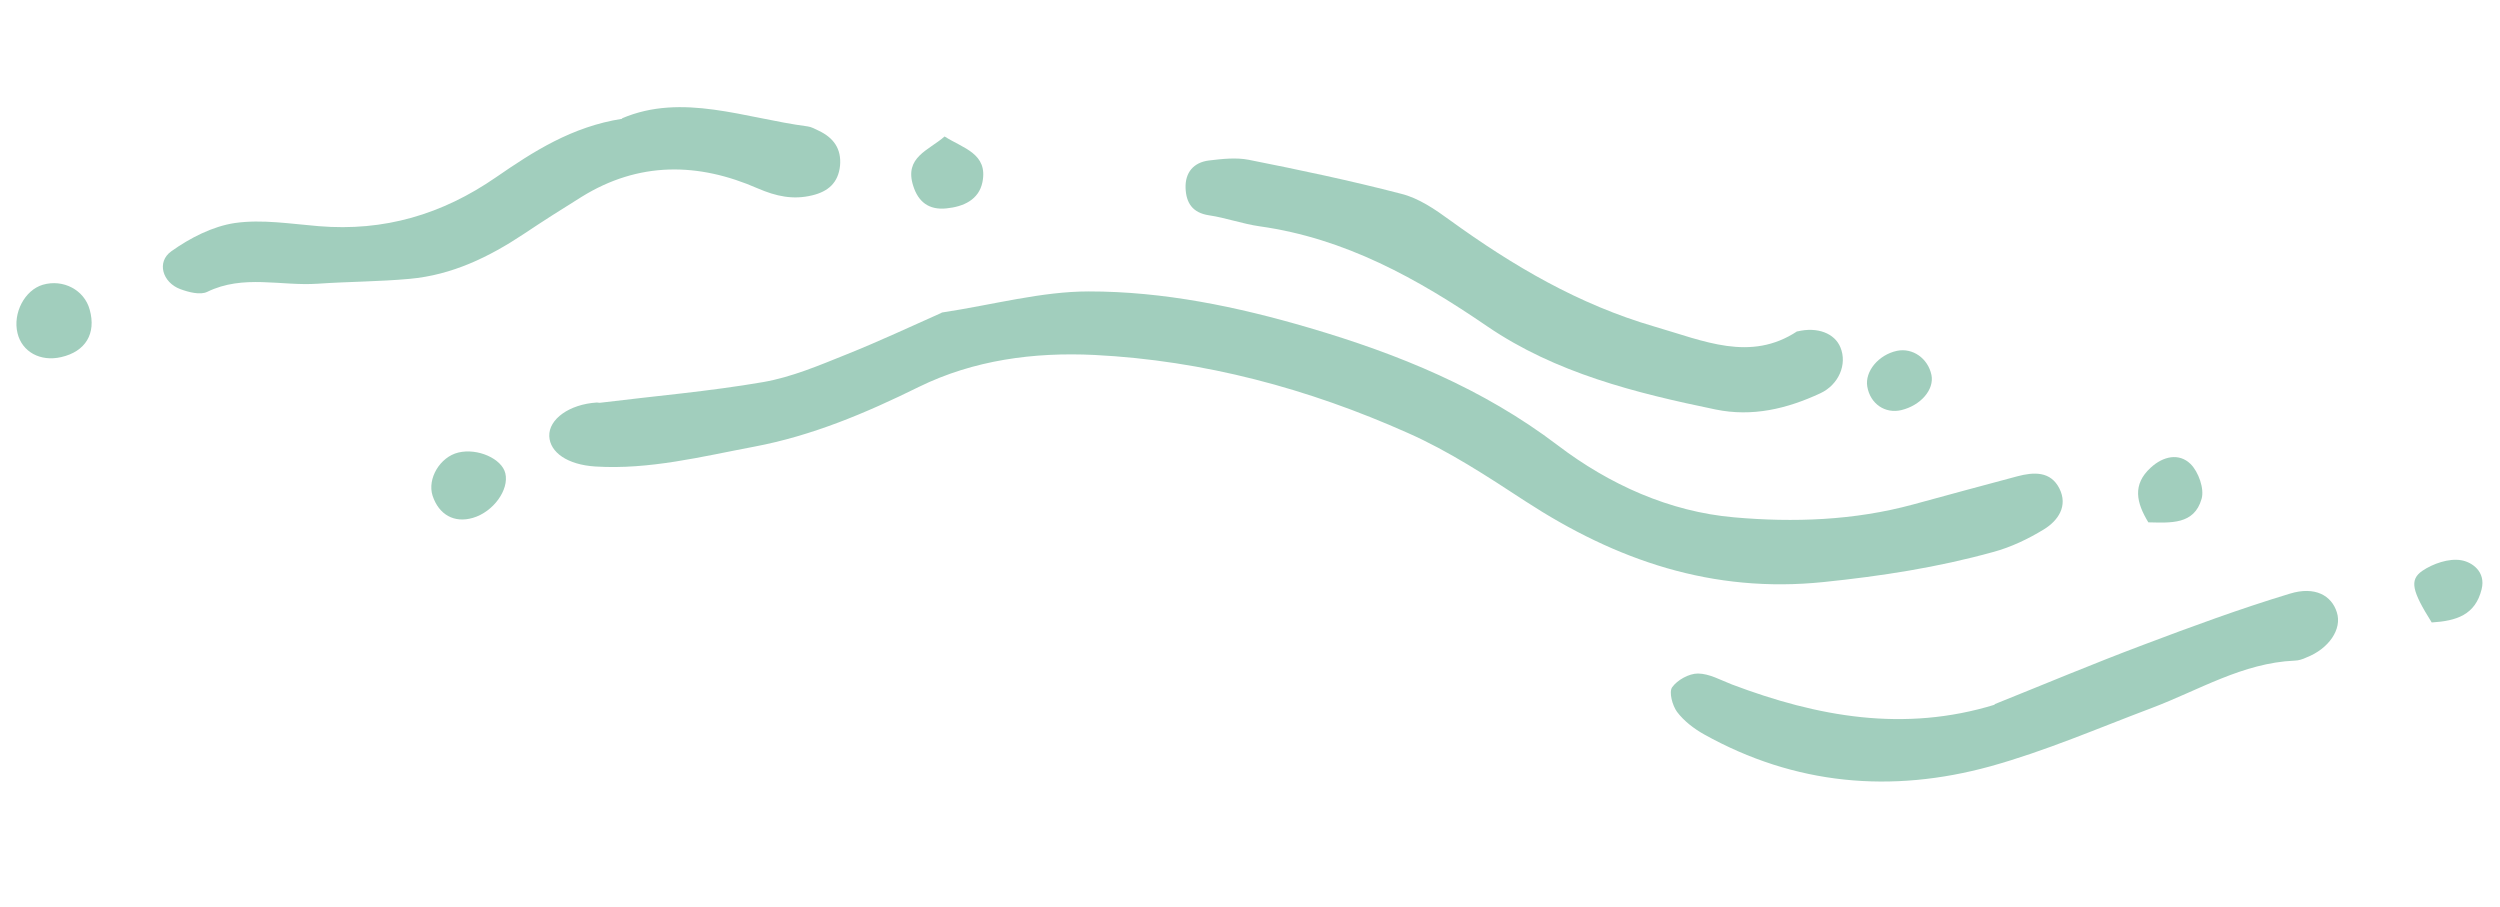
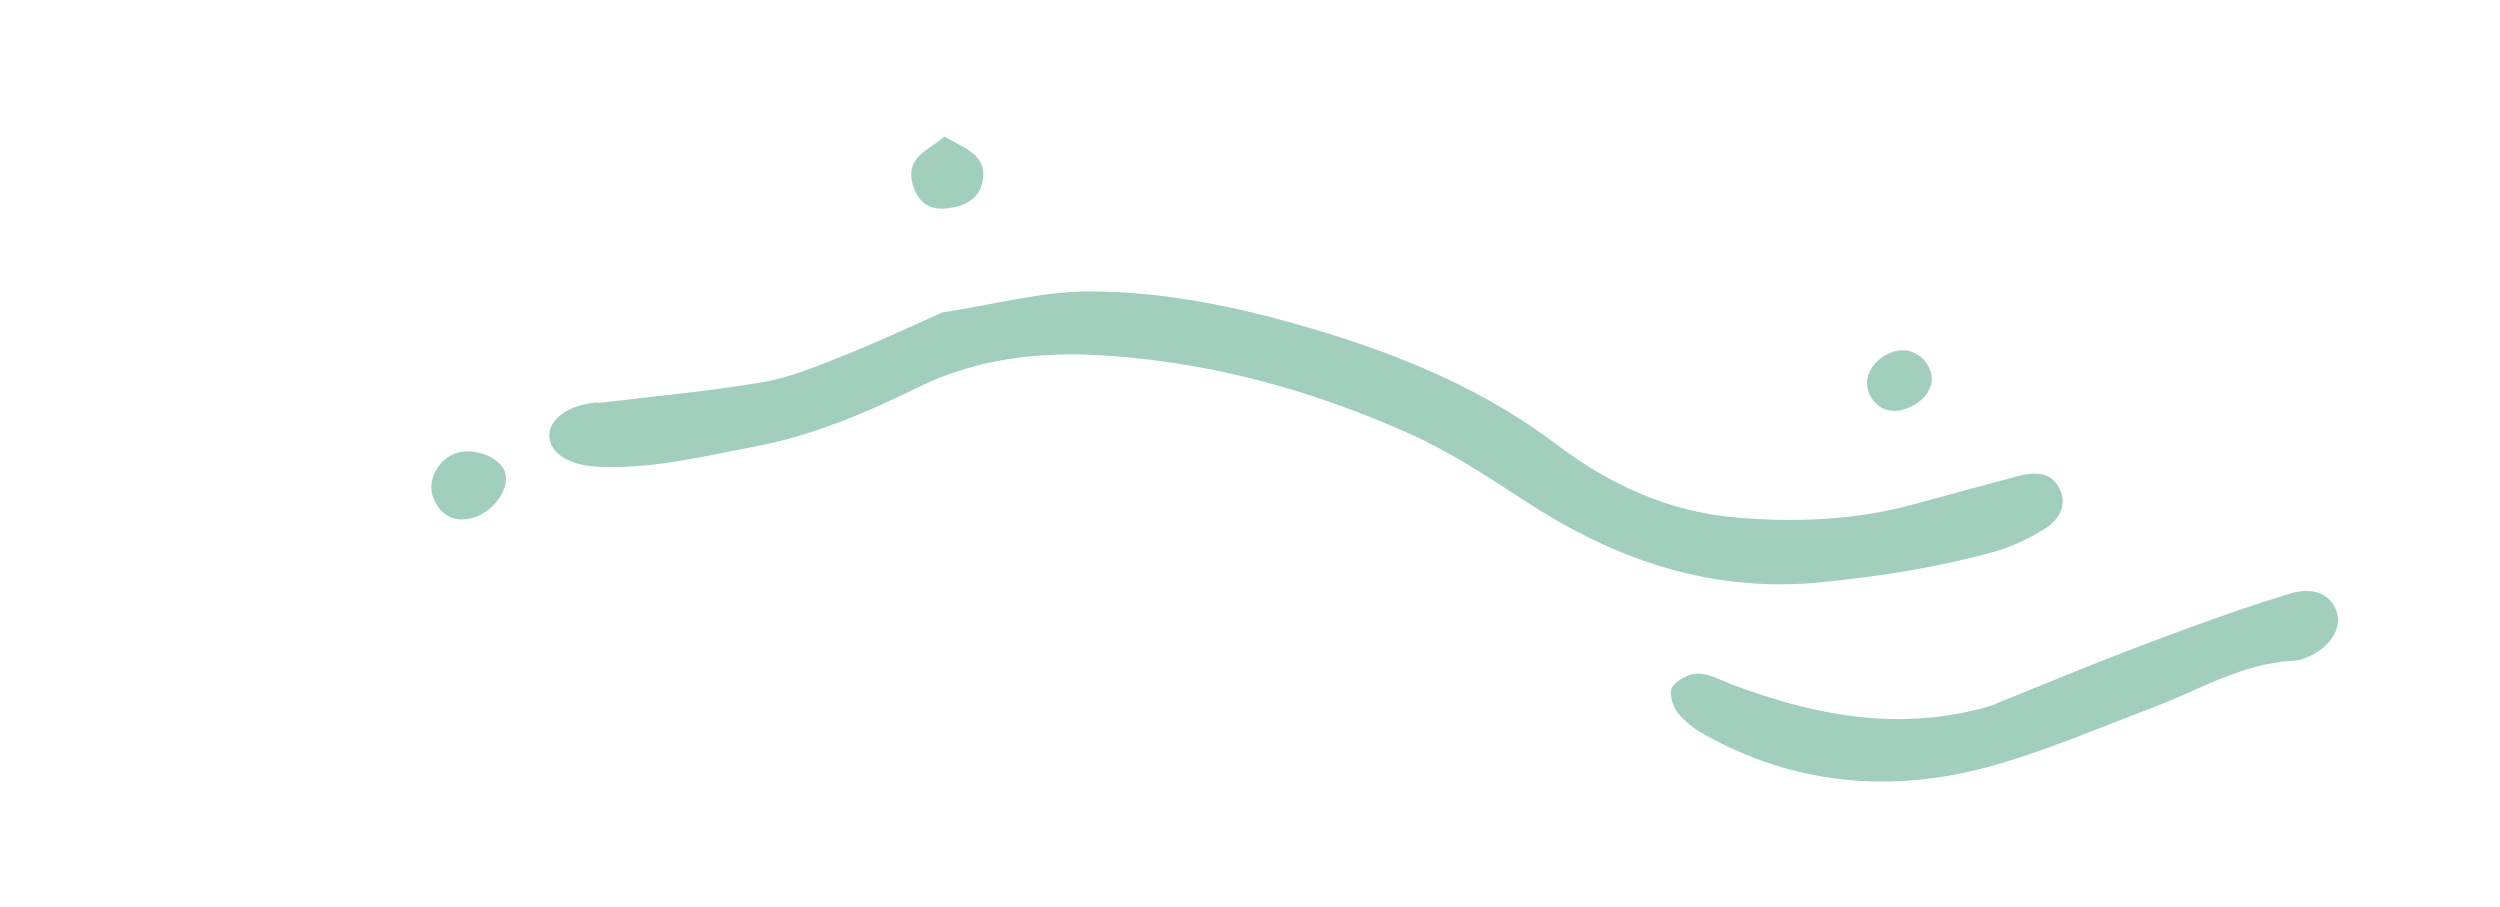
<svg xmlns="http://www.w3.org/2000/svg" width="124" height="45" viewBox="0 0 124 45" fill="none">
  <path d="M46.704 15.515C45.256 16.157 43.645 16.915 41.996 17.575C40.643 18.119 39.276 18.703 37.855 18.951C35.185 19.412 32.478 19.642 29.797 19.973C29.73 19.991 29.661 19.961 29.602 19.965C28.246 20.05 27.21 20.787 27.244 21.637C27.278 22.438 28.144 23.052 29.533 23.139C32.213 23.304 34.795 22.648 37.396 22.157C40.285 21.613 42.946 20.488 45.573 19.192C48.288 17.86 51.276 17.458 54.29 17.606C59.72 17.88 64.894 19.275 69.824 21.473C71.868 22.376 73.775 23.63 75.652 24.857C80.163 27.795 84.934 29.443 90.463 28.868C93.322 28.574 96.109 28.142 98.855 27.381C99.735 27.146 100.593 26.735 101.372 26.26C102.079 25.829 102.585 25.1 102.145 24.227C101.709 23.364 100.874 23.407 100.05 23.627C98.324 24.09 96.609 24.549 94.886 25.023C91.967 25.817 88.96 25.922 86.012 25.66C82.806 25.382 79.82 24.03 77.268 22.09C73.549 19.265 69.356 17.559 64.945 16.262C61.375 15.212 57.713 14.452 54.002 14.455C51.656 14.455 49.304 15.109 46.701 15.504L46.704 15.515Z" fill="#A1CEBD" />
-   <path d="M89.148 16.427C86.817 17.971 84.513 16.907 82.061 16.198C78.297 15.102 75.038 13.182 71.918 10.923C71.18 10.383 70.367 9.827 69.499 9.612C67.003 8.963 64.478 8.43 61.937 7.926C61.312 7.804 60.619 7.881 59.963 7.96C59.202 8.055 58.78 8.555 58.804 9.322C58.831 10.053 59.134 10.552 59.966 10.679C60.81 10.804 61.628 11.105 62.483 11.226C66.717 11.821 70.297 13.812 73.777 16.193C77.15 18.493 81.105 19.489 85.085 20.309C86.916 20.689 88.632 20.277 90.288 19.507C91.201 19.081 91.632 18.071 91.286 17.233C91.003 16.535 90.15 16.195 89.14 16.441L89.148 16.427Z" fill="#A1CEBD" />
-   <path d="M30.86 5.891C28.365 6.281 26.448 7.52 24.611 8.787C21.928 10.642 19.047 11.487 15.807 11.218C14.422 11.105 13.005 10.869 11.654 11.061C10.549 11.224 9.422 11.804 8.498 12.463C7.757 12.988 8.054 14.009 8.941 14.34C9.357 14.494 9.929 14.643 10.272 14.479C12.068 13.599 13.933 14.199 15.761 14.072C17.281 13.967 18.805 13.97 20.316 13.831C22.418 13.643 24.258 12.75 25.993 11.596C26.926 10.972 27.876 10.366 28.84 9.769C31.681 8.005 34.631 8.049 37.591 9.347C38.492 9.734 39.328 9.922 40.282 9.69C41.078 9.501 41.578 9.065 41.666 8.219C41.742 7.376 41.342 6.831 40.608 6.483C40.428 6.398 40.242 6.291 40.055 6.269C36.934 5.859 33.839 4.597 30.854 5.868L30.86 5.891Z" fill="#A1CEBD" />
  <path d="M98.948 34.95C94.447 36.337 90.15 35.554 85.899 33.948C85.346 33.734 84.788 33.412 84.218 33.407C83.771 33.406 83.193 33.73 82.938 34.089C82.772 34.327 82.95 34.992 83.179 35.306C83.519 35.759 84.021 36.144 84.518 36.422C89.026 38.939 93.818 39.359 98.717 38.011C101.441 37.257 104.073 36.116 106.731 35.114C109.059 34.236 111.235 32.879 113.817 32.767C114.009 32.764 114.21 32.699 114.392 32.613C115.51 32.181 116.179 31.203 115.907 30.369C115.65 29.544 114.831 29.062 113.58 29.445C111.119 30.189 108.709 31.077 106.293 31.99C103.821 32.919 101.377 33.948 98.92 34.933L98.948 34.95Z" fill="#A1CEBD" />
-   <path d="M4.45 15.363C4.187 14.381 3.132 13.829 2.123 14.124C1.226 14.389 0.625 15.529 0.869 16.528C1.091 17.448 2 17.954 3.036 17.712C4.244 17.437 4.779 16.544 4.45 15.363Z" fill="#A1CEBD" />
  <path d="M23.456 25.686C24.465 25.392 25.26 24.296 25.065 23.478C24.894 22.75 23.687 22.215 22.733 22.446C21.824 22.665 21.182 23.744 21.457 24.59C21.77 25.534 22.537 25.957 23.456 25.686Z" fill="#A1CEBD" />
  <path d="M46.852 6.769C46.059 7.465 44.841 7.792 45.295 9.217C45.544 10.009 46.066 10.425 46.937 10.337C47.797 10.252 48.551 9.905 48.729 9.035C49.014 7.616 47.771 7.357 46.852 6.769Z" fill="#A1CEBD" />
-   <path d="M120.613 30.874C121.839 30.799 122.774 30.5 123.087 29.232C123.31 28.35 122.603 27.874 122.071 27.787C121.463 27.684 120.677 27.955 120.145 28.315C119.493 28.768 119.641 29.321 120.613 30.874Z" fill="#A1CEBD" />
-   <path d="M106.561 25.908C107.655 25.929 108.833 26.037 109.199 24.742C109.344 24.243 109.046 23.404 108.652 23.014C108.078 22.454 107.291 22.629 106.68 23.192C105.756 24.032 105.961 24.932 106.564 25.919L106.561 25.908Z" fill="#A1CEBD" />
  <path d="M95.8 18.599C95.628 17.774 94.868 17.24 94.089 17.401C93.174 17.598 92.489 18.422 92.617 19.174C92.762 20.03 93.501 20.533 94.308 20.341C95.273 20.106 95.946 19.322 95.8 18.599Z" fill="#A1CEBD" />
</svg>